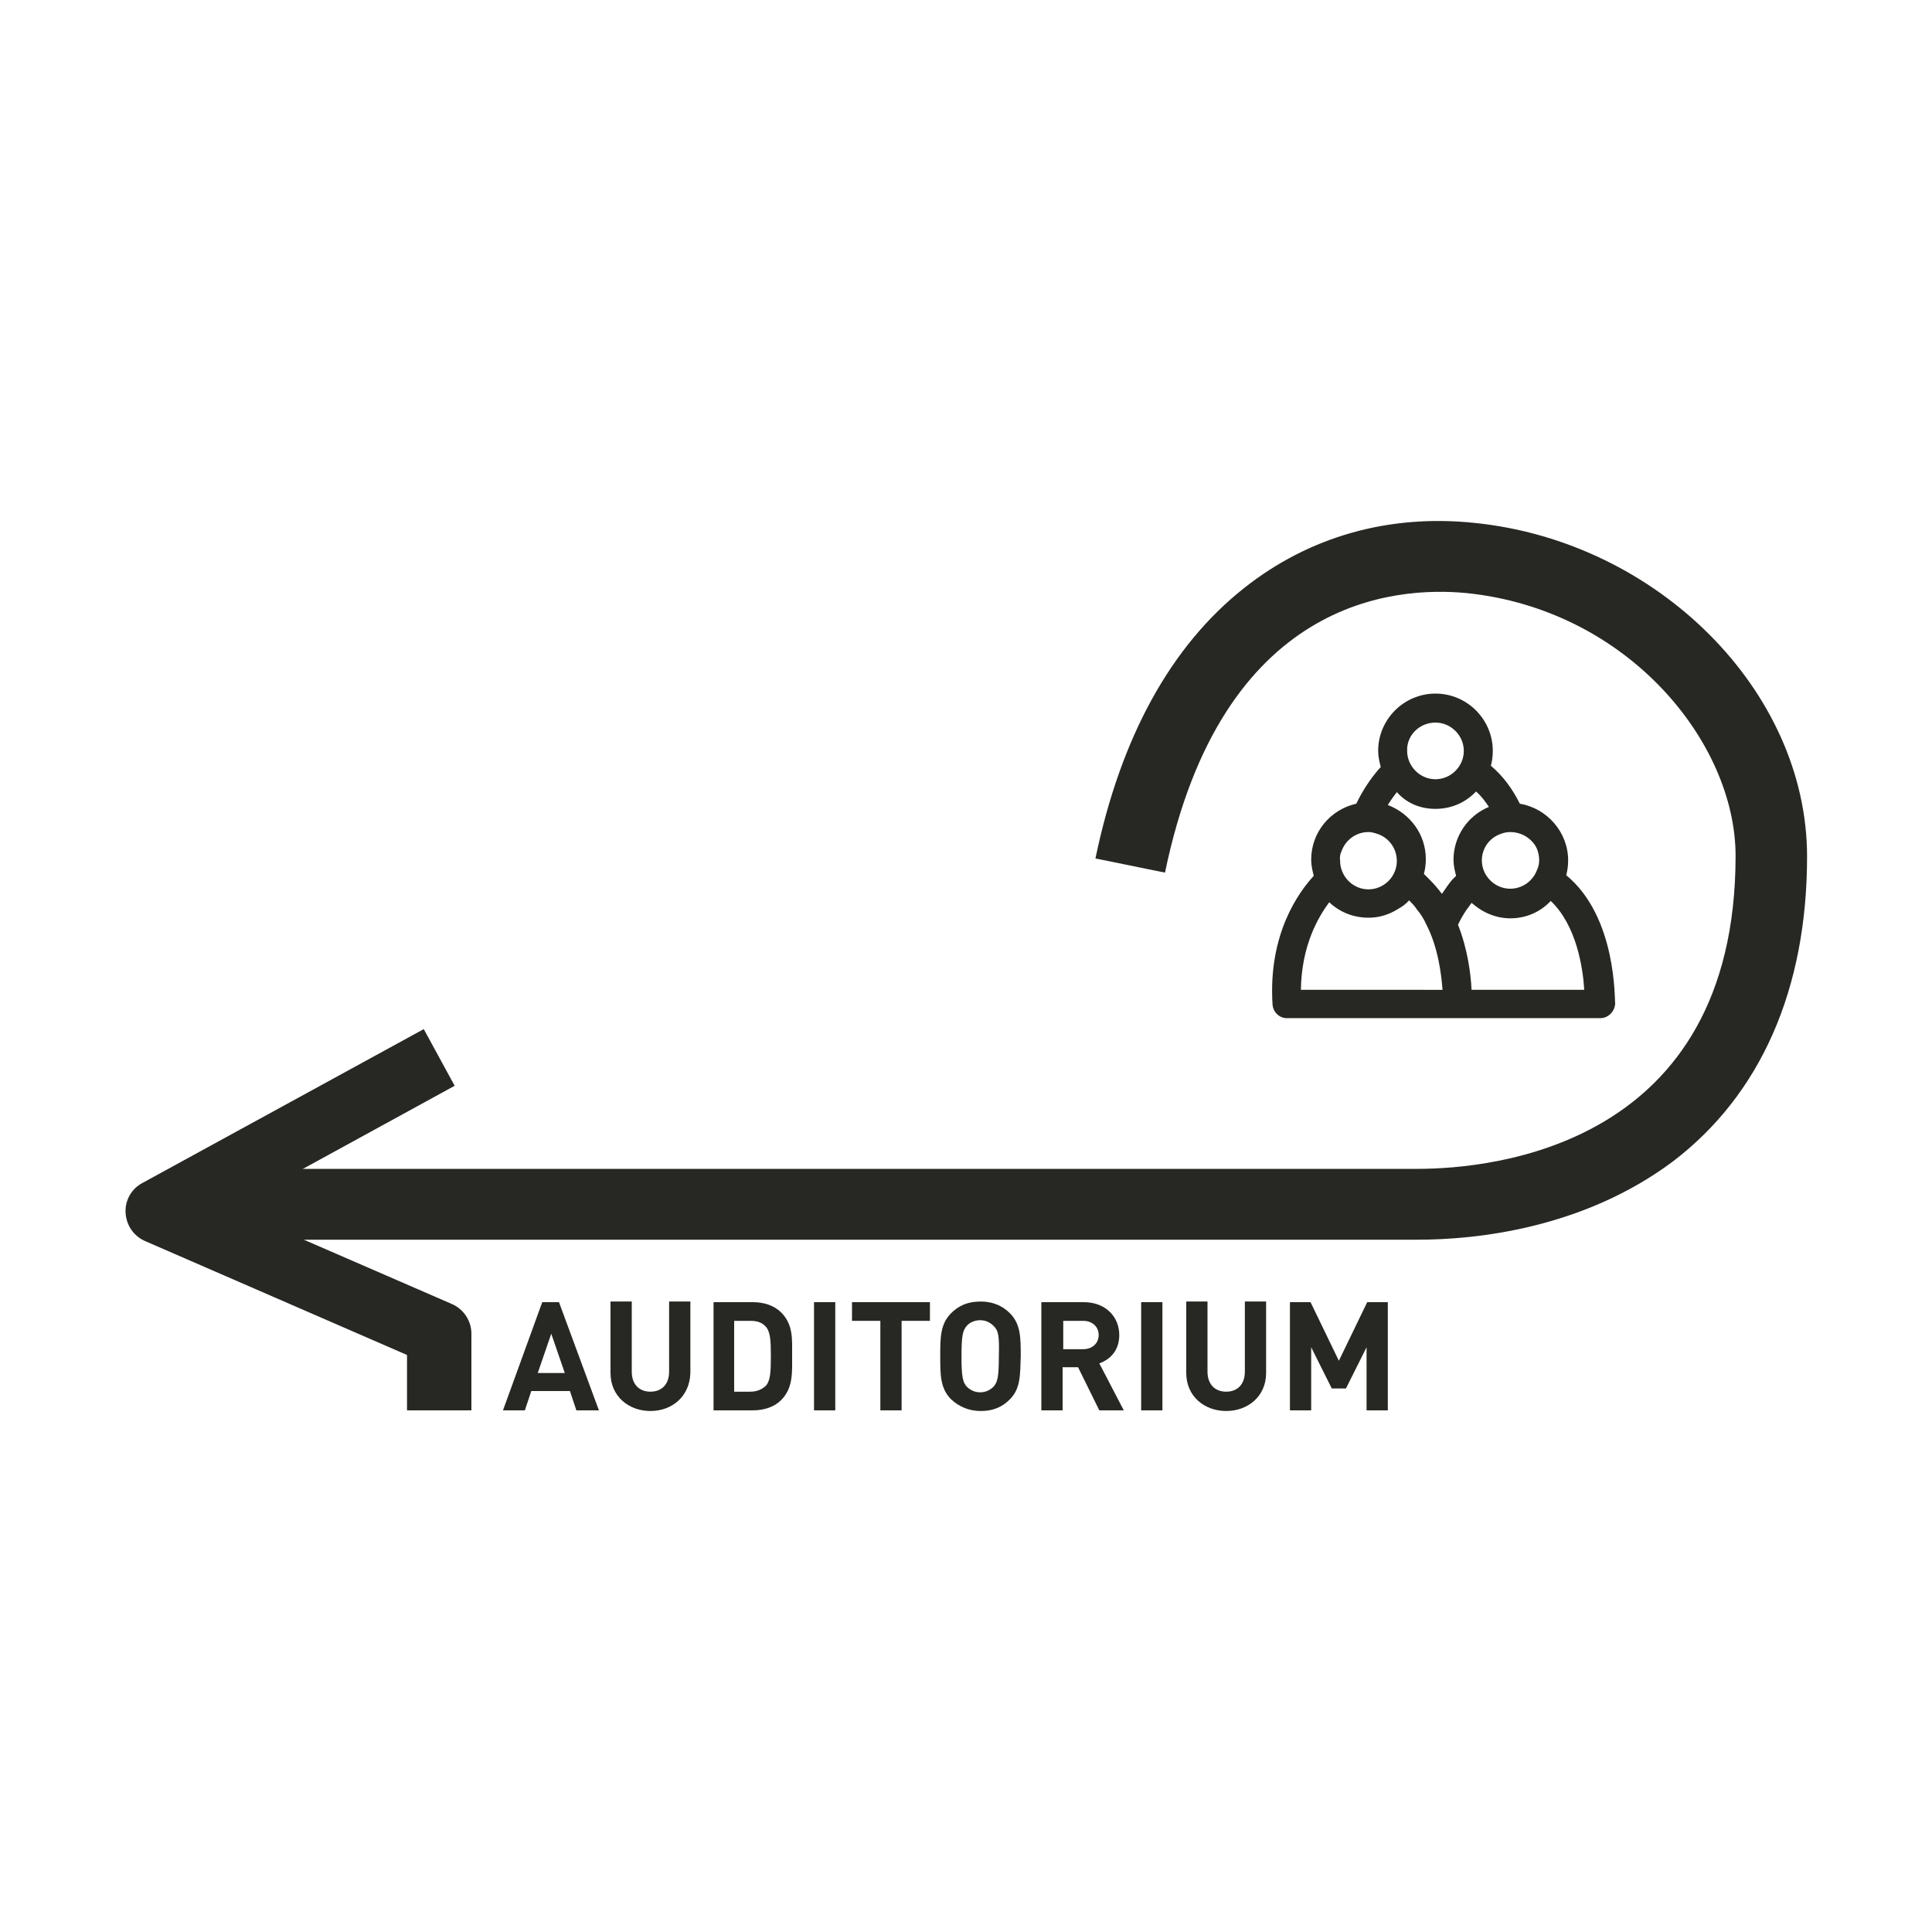
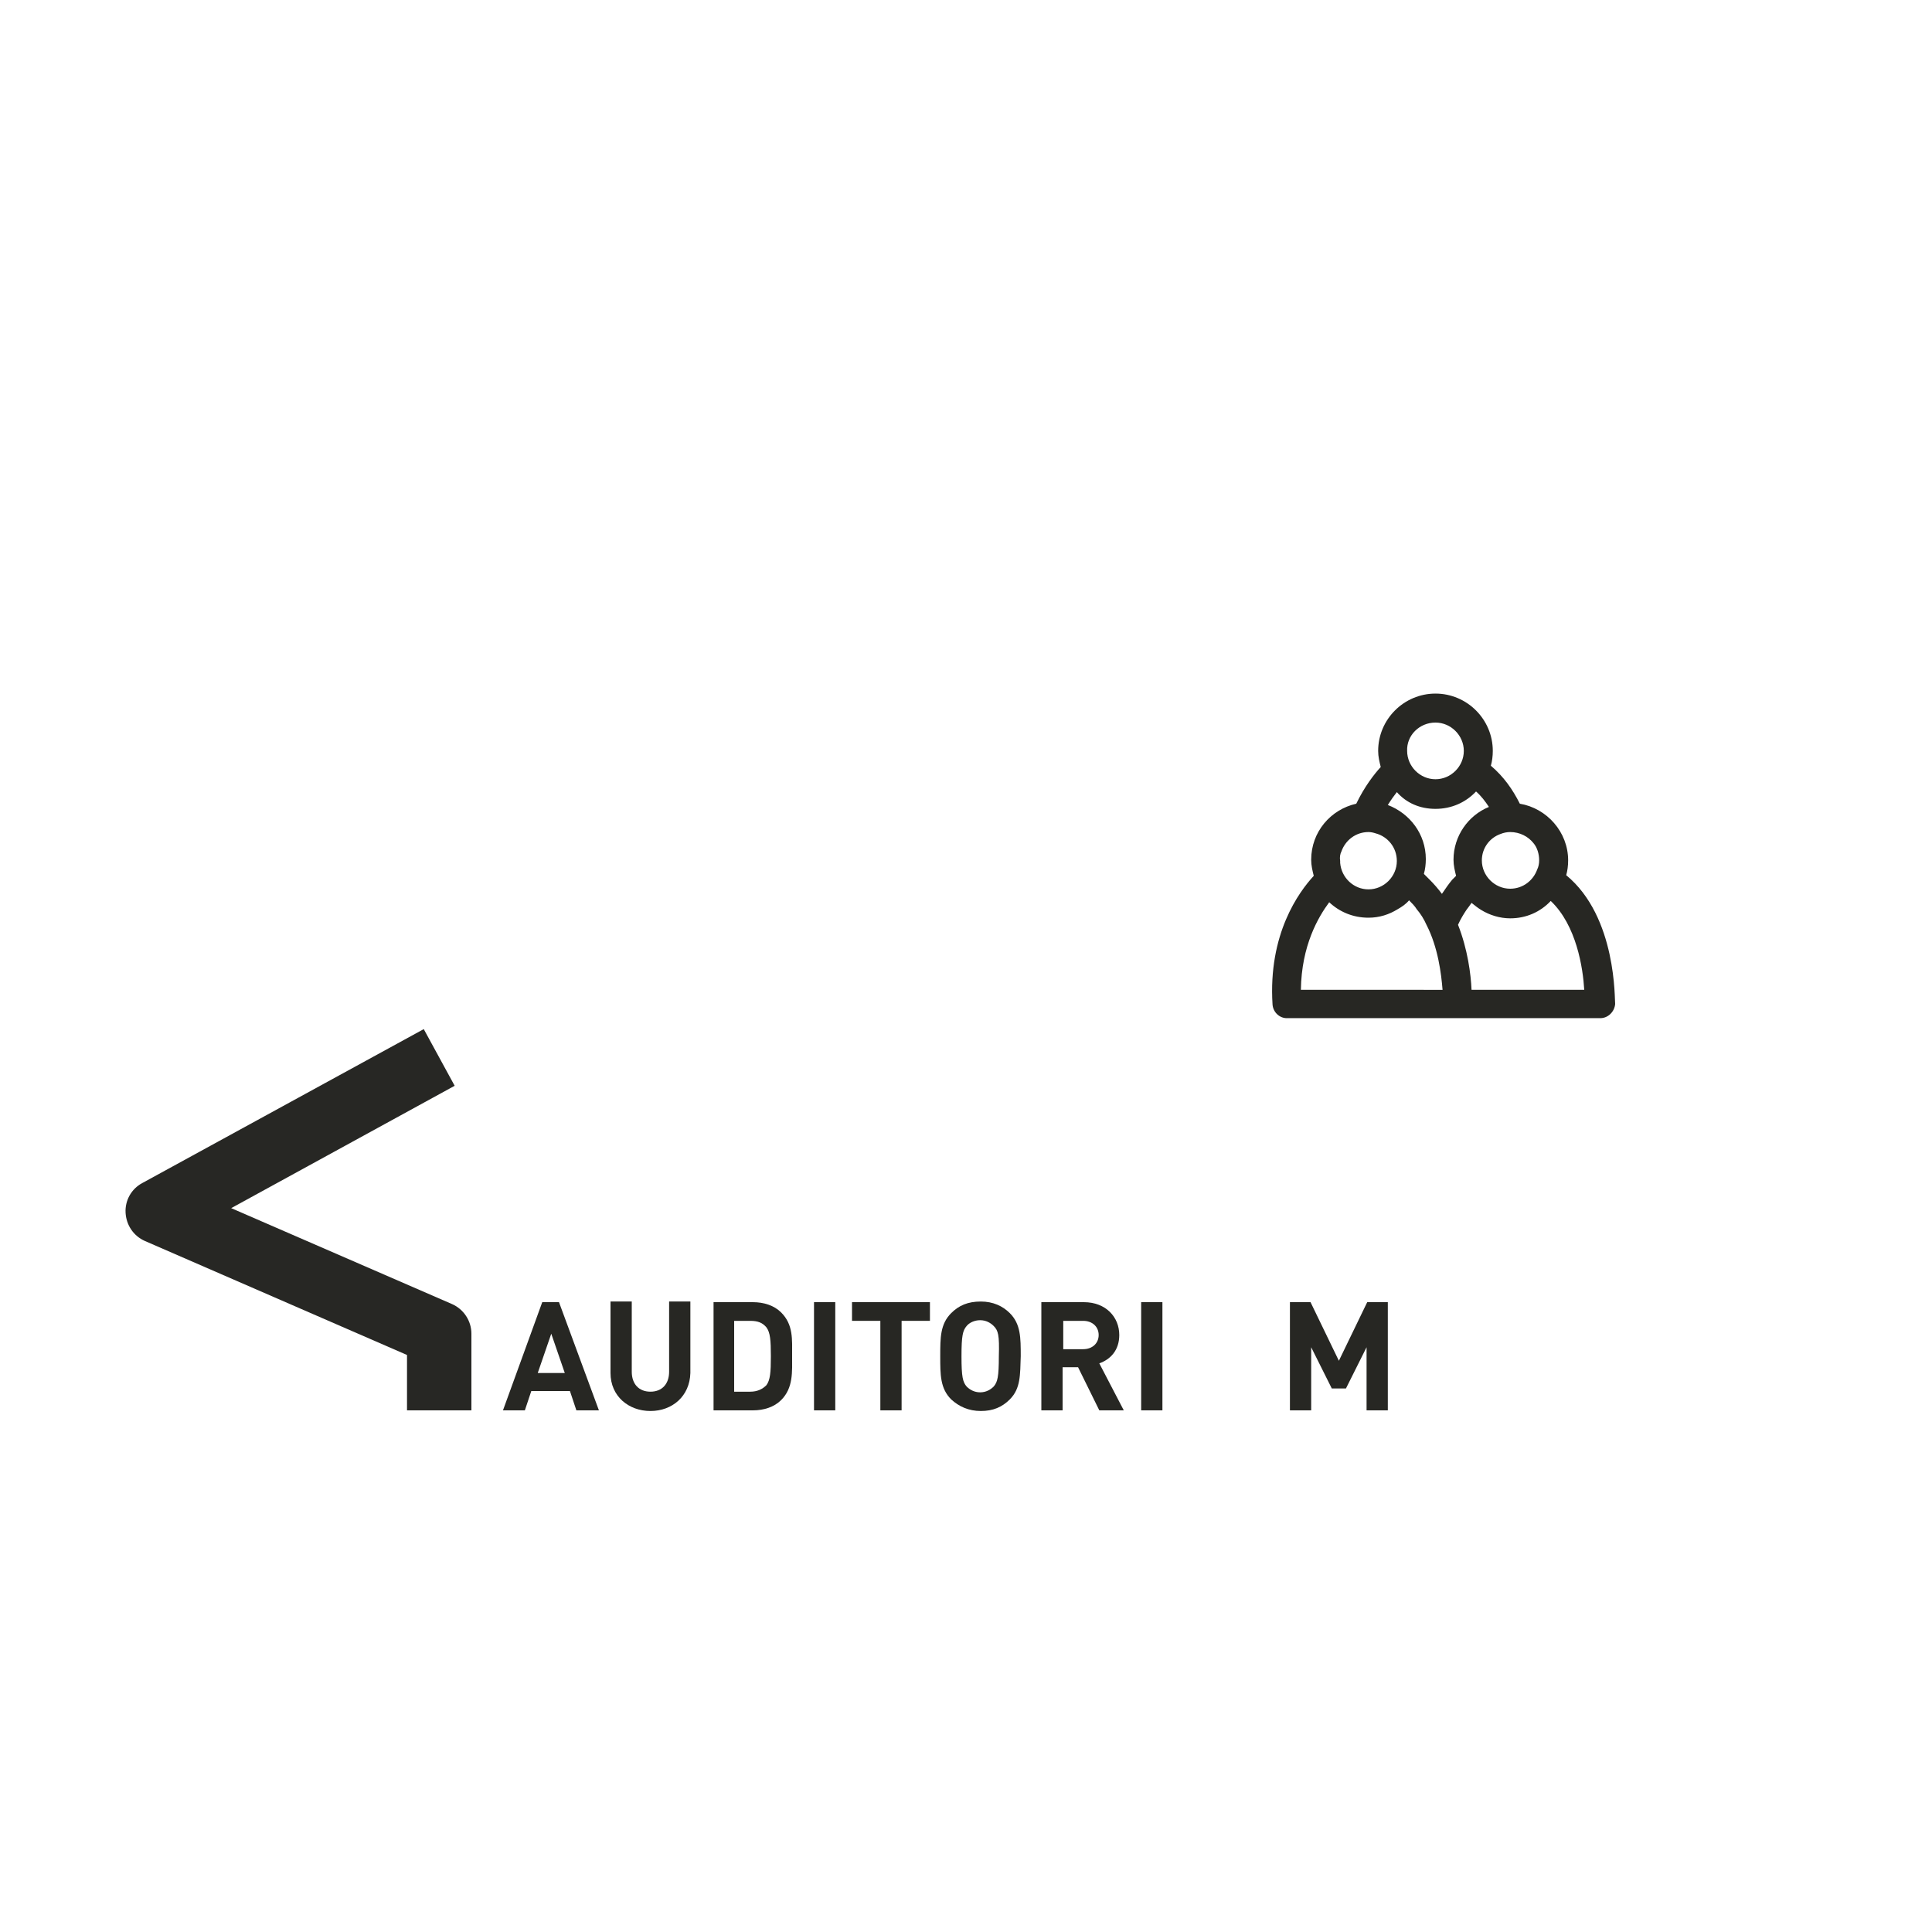
<svg xmlns="http://www.w3.org/2000/svg" version="1.1" id="Layer_1" x="0px" y="0px" viewBox="0 0 300 300" style="enable-background:new 0 0 300 300;" xml:space="preserve">
  <style type="text/css">
	.st0{fill:#272724;}
	.st1{fill:#272723;}
	.st2{fill:none;}
</style>
  <g>
    <g>
      <g>
-         <path class="st0" d="M220.1,192.5H32.9v-11h187.2c11.6,0,49.4-3.5,49.4-48.6c0-17.6-16.7-38.2-41.7-40.8     c-11.2-1.1-38.1,0.8-46.9,43.4l-10.8-2.2c3.9-18.8,11.7-33,23.1-42c10.1-8,22.5-11.5,35.8-10.1c28.4,2.9,51.6,26.1,51.6,51.8     c0,20.6-7.2,37-20.9,47.4C245.6,190.9,228.9,192.5,220.1,192.5z" />
-       </g>
+         </g>
    </g>
    <g>
      <path class="st1" d="M89.5,219l-1-3h-6l-1,3h-3.4l6.1-16.8h2.6L93,219H89.5z M85.6,207.1l-2.1,6.1h4.2L85.6,207.1z" />
      <path class="st1" d="M101,219.1c-3.4,0-6.2-2.3-6.2-5.9v-11.1h3.3v10.9c0,1.9,1.1,3.1,2.9,3.1s2.9-1.2,2.9-3.1v-10.9h3.3v11.1    C107.1,216.8,104.4,219.1,101,219.1z" />
      <path class="st1" d="M121.3,217.4c-1.1,1.1-2.7,1.6-4.4,1.6h-6.1v-16.8h6.1c1.7,0,3.3,0.5,4.4,1.6c1.9,1.9,1.7,4.2,1.7,6.7    S123.2,215.5,121.3,217.4z M119,206.1c-0.6-0.7-1.3-1-2.5-1h-2.5v11h2.5c1.1,0,1.9-0.4,2.5-1c0.6-0.8,0.7-2,0.7-4.5    S119.6,206.9,119,206.1z" />
      <path class="st1" d="M126.4,219v-16.8h3.3V219H126.4z" />
      <path class="st1" d="M140,205.1V219h-3.3v-13.9h-4.4v-2.9h12.1v2.9H140z" />
      <path class="st1" d="M156.8,217.3c-1.2,1.2-2.6,1.8-4.5,1.8c-1.9,0-3.4-0.7-4.6-1.8c-1.7-1.7-1.7-3.8-1.7-6.7c0-2.9,0-5,1.7-6.7    c1.2-1.2,2.6-1.8,4.6-1.8c1.9,0,3.4,0.7,4.5,1.8c1.7,1.7,1.7,3.8,1.7,6.7C158.4,213.5,158.5,215.6,156.8,217.3z M154.3,205.9    c-0.5-0.5-1.2-0.9-2.1-0.9c-0.9,0-1.7,0.4-2.1,0.9c-0.6,0.7-0.8,1.5-0.8,4.7c0,3.2,0.2,4,0.8,4.7c0.5,0.5,1.2,0.9,2.1,0.9    c0.9,0,1.6-0.4,2.1-0.9c0.6-0.7,0.8-1.5,0.8-4.7C155.2,207.3,155,206.6,154.3,205.9z" />
      <path class="st1" d="M170.7,219l-3.3-6.7h-2.4v6.7h-3.3v-16.8h6.6c3.4,0,5.5,2.3,5.5,5.1c0,2.4-1.4,3.8-3.1,4.4l3.8,7.3H170.7z     M168.2,205.1h-3.1v4.4h3.1c1.4,0,2.4-0.9,2.4-2.2C170.6,206,169.6,205.1,168.2,205.1z" />
      <path class="st1" d="M177.2,219v-16.8h3.3V219H177.2z" />
-       <path class="st1" d="M190.4,219.1c-3.4,0-6.2-2.3-6.2-5.9v-11.1h3.3v10.9c0,1.9,1.1,3.1,2.9,3.1s2.9-1.2,2.9-3.1v-10.9h3.3v11.1    C196.6,216.8,193.8,219.1,190.4,219.1z" />
      <path class="st1" d="M212.2,219v-9.8l-3.2,6.4h-2.2l-3.2-6.4v9.8h-3.3v-16.8h3.2l4.4,9.1l4.4-9.1h3.2V219H212.2z" />
    </g>
    <g>
      <path class="st0" d="M73.2,219h-10v-8.6l-40.7-17.7c-1.8-0.8-2.9-2.5-3-4.4c-0.1-1.9,0.9-3.7,2.6-4.6l43.7-23.9l4.8,8.8l-34.7,19    l34.3,14.9c1.8,0.8,3,2.6,3,4.6V219z" />
    </g>
    <g>
      <g>
        <g>
          <path class="st2" d="M233.1,129.5c-1.7,0.6-2.9,2.2-2.9,4.1c0,1.2,0.5,2.3,1.3,3.1c0.8,0.8,1.9,1.3,3.1,1.3c1.9,0,3.6-1.3,4.2-3      c0.2-0.4,0.3-0.9,0.3-1.4c0-1-0.3-1.9-0.9-2.7c-0.8-1.1-2.1-1.8-3.5-1.8C234.1,129.2,233.5,129.3,233.1,129.5z" />
        </g>
      </g>
      <g>
        <g>
          <path class="st2" d="M221.4,133.6c0,0.8-0.1,1.5-0.3,2.3c0.3,0.3,0.6,0.6,0.9,0.9c0.7,0.7,1.3,1.4,1.9,2.2      c0.6-0.9,1.1-1.6,1.6-2.2c0.2-0.2,0.4-0.4,0.6-0.6c-0.2-0.8-0.4-1.6-0.4-2.5c0-3.7,2.3-6.9,5.5-8.2c-0.6-0.9-1.2-1.7-2-2.4      c-1.6,1.6-3.9,2.7-6.3,2.7c-2.3,0-4.5-0.9-6.1-2.4c-0.4,0.5-0.9,1.2-1.4,2C218.9,126.4,221.4,129.7,221.4,133.6z" />
        </g>
      </g>
      <g>
        <g>
          <circle class="st2" cx="222.9" cy="116.7" r="4.4" />
        </g>
      </g>
      <g>
        <g>
          <path class="st2" d="M212.4,138c1.2,0,2.3-0.5,3.1-1.3c0.8-0.8,1.3-1.9,1.3-3.1c0-2-1.4-3.8-3.3-4.3c-0.4-0.1-0.7-0.2-1.1-0.2      c-1.9,0-3.6,1.3-4.2,3c-0.2,0.4-0.3,0.9-0.3,1.4c0,0.1,0,0.2,0,0.3C208.2,136.2,210.1,138,212.4,138z" />
        </g>
      </g>
      <g>
        <g>
          <path class="st2" d="M234.6,142.5c-1.7,0-3.2-0.5-4.5-1.3c-0.5-0.3-1.1-0.7-1.5-1.1c-0.3,0.3-0.5,0.7-0.8,1.1      c-0.4,0.7-0.9,1.4-1.3,2.3c1.5,3.8,2,7.7,2.1,10.1h17.6c-0.2-3.4-1.2-10-5.2-13.8C239.3,141.5,237.1,142.5,234.6,142.5z" />
        </g>
      </g>
      <g>
        <g>
          <path class="st2" d="M220,141.2c-0.4-0.5-0.8-0.9-1.2-1.4c-0.5,0.5-1.1,1-1.8,1.4c-1.3,0.8-2.9,1.3-4.5,1.3      c-2.3,0-4.5-0.9-6.1-2.4c-1.8,2.2-4.4,6.7-4.4,13.6h17.7h4.3c-0.2-2.4-0.7-6.5-2.5-10.1C221.1,142.8,220.6,142,220,141.2z" />
        </g>
      </g>
      <g>
        <g>
          <path class="st1" d="M243.2,135.9c0.2-0.7,0.3-1.5,0.3-2.3c0-4.4-3.3-8.1-7.5-8.8c-1.1-2.2-2.5-4.2-4.5-5.9      c0.2-0.7,0.3-1.5,0.3-2.3c0-4.9-4-8.9-8.9-8.9c-4.9,0-8.9,4-8.9,8.9c0,0.9,0.2,1.7,0.4,2.5c-1,1.1-2.5,3-3.8,5.7      c-4,0.9-7,4.4-7,8.7c0,0.9,0.2,1.7,0.4,2.5c-2.3,2.5-7.1,9-6.4,20c0.1,1.2,1.1,2.1,2.2,2.1h22.2h4.3h22.2c1.2,0,2.2-1,2.3-2.2      C250.7,155.4,251.1,142.4,243.2,135.9z M238.1,130.9c0.6,0.7,0.9,1.7,0.9,2.7c0,0.5-0.1,1-0.3,1.4c-0.6,1.7-2.2,3-4.2,3      c-1.2,0-2.3-0.5-3.1-1.3c-0.8-0.8-1.3-1.9-1.3-3.1c0-1.9,1.2-3.5,2.9-4.1c0.5-0.2,1-0.3,1.5-0.3      C236,129.2,237.3,129.9,238.1,130.9z M222.9,112.2c2.4,0,4.4,2,4.4,4.4c0,2.4-2,4.4-4.4,4.4c-2.4,0-4.4-2-4.4-4.4      C218.4,114.2,220.4,112.2,222.9,112.2z M222.9,125.6c2.5,0,4.7-1,6.3-2.7c0.8,0.7,1.4,1.5,2,2.4c-3.2,1.3-5.5,4.5-5.5,8.2      c0,0.9,0.2,1.7,0.4,2.5c-0.2,0.2-0.4,0.4-0.6,0.6c-0.5,0.6-1,1.3-1.6,2.2c-0.6-0.8-1.2-1.5-1.9-2.2c-0.3-0.3-0.6-0.6-0.9-0.9      c0.2-0.7,0.3-1.5,0.3-2.3c0-3.9-2.5-7.1-5.9-8.4c0.5-0.8,1-1.5,1.4-2C218.4,124.7,220.5,125.6,222.9,125.6z M208.3,132.2      c0.6-1.7,2.2-3,4.2-3c0.4,0,0.8,0.1,1.1,0.2c1.9,0.5,3.3,2.2,3.3,4.3c0,1.2-0.5,2.3-1.3,3.1c-0.8,0.8-1.9,1.3-3.1,1.3      c-2.3,0-4.2-1.8-4.4-4.1c0-0.1,0-0.2,0-0.3C208,133.1,208.1,132.6,208.3,132.2z M219.6,153.7H202c0.1-6.9,2.7-11.3,4.4-13.6      c1.6,1.5,3.7,2.4,6.1,2.4c1.7,0,3.2-0.5,4.5-1.3c0.7-0.4,1.3-0.8,1.8-1.4c0.4,0.4,0.9,0.9,1.2,1.4c0.6,0.7,1.1,1.5,1.5,2.4      c1.8,3.5,2.3,7.6,2.5,10.1H219.6z M228.5,153.7c-0.1-2.4-0.6-6.3-2.1-10.1c0.4-0.9,0.9-1.7,1.3-2.3c0.3-0.4,0.6-0.8,0.8-1.1      c0.5,0.4,1,0.8,1.5,1.1c1.3,0.8,2.9,1.3,4.5,1.3c2.5,0,4.7-1,6.3-2.7c4,3.8,5,10.4,5.2,13.8H228.5z" />
        </g>
      </g>
    </g>
  </g>
</svg>